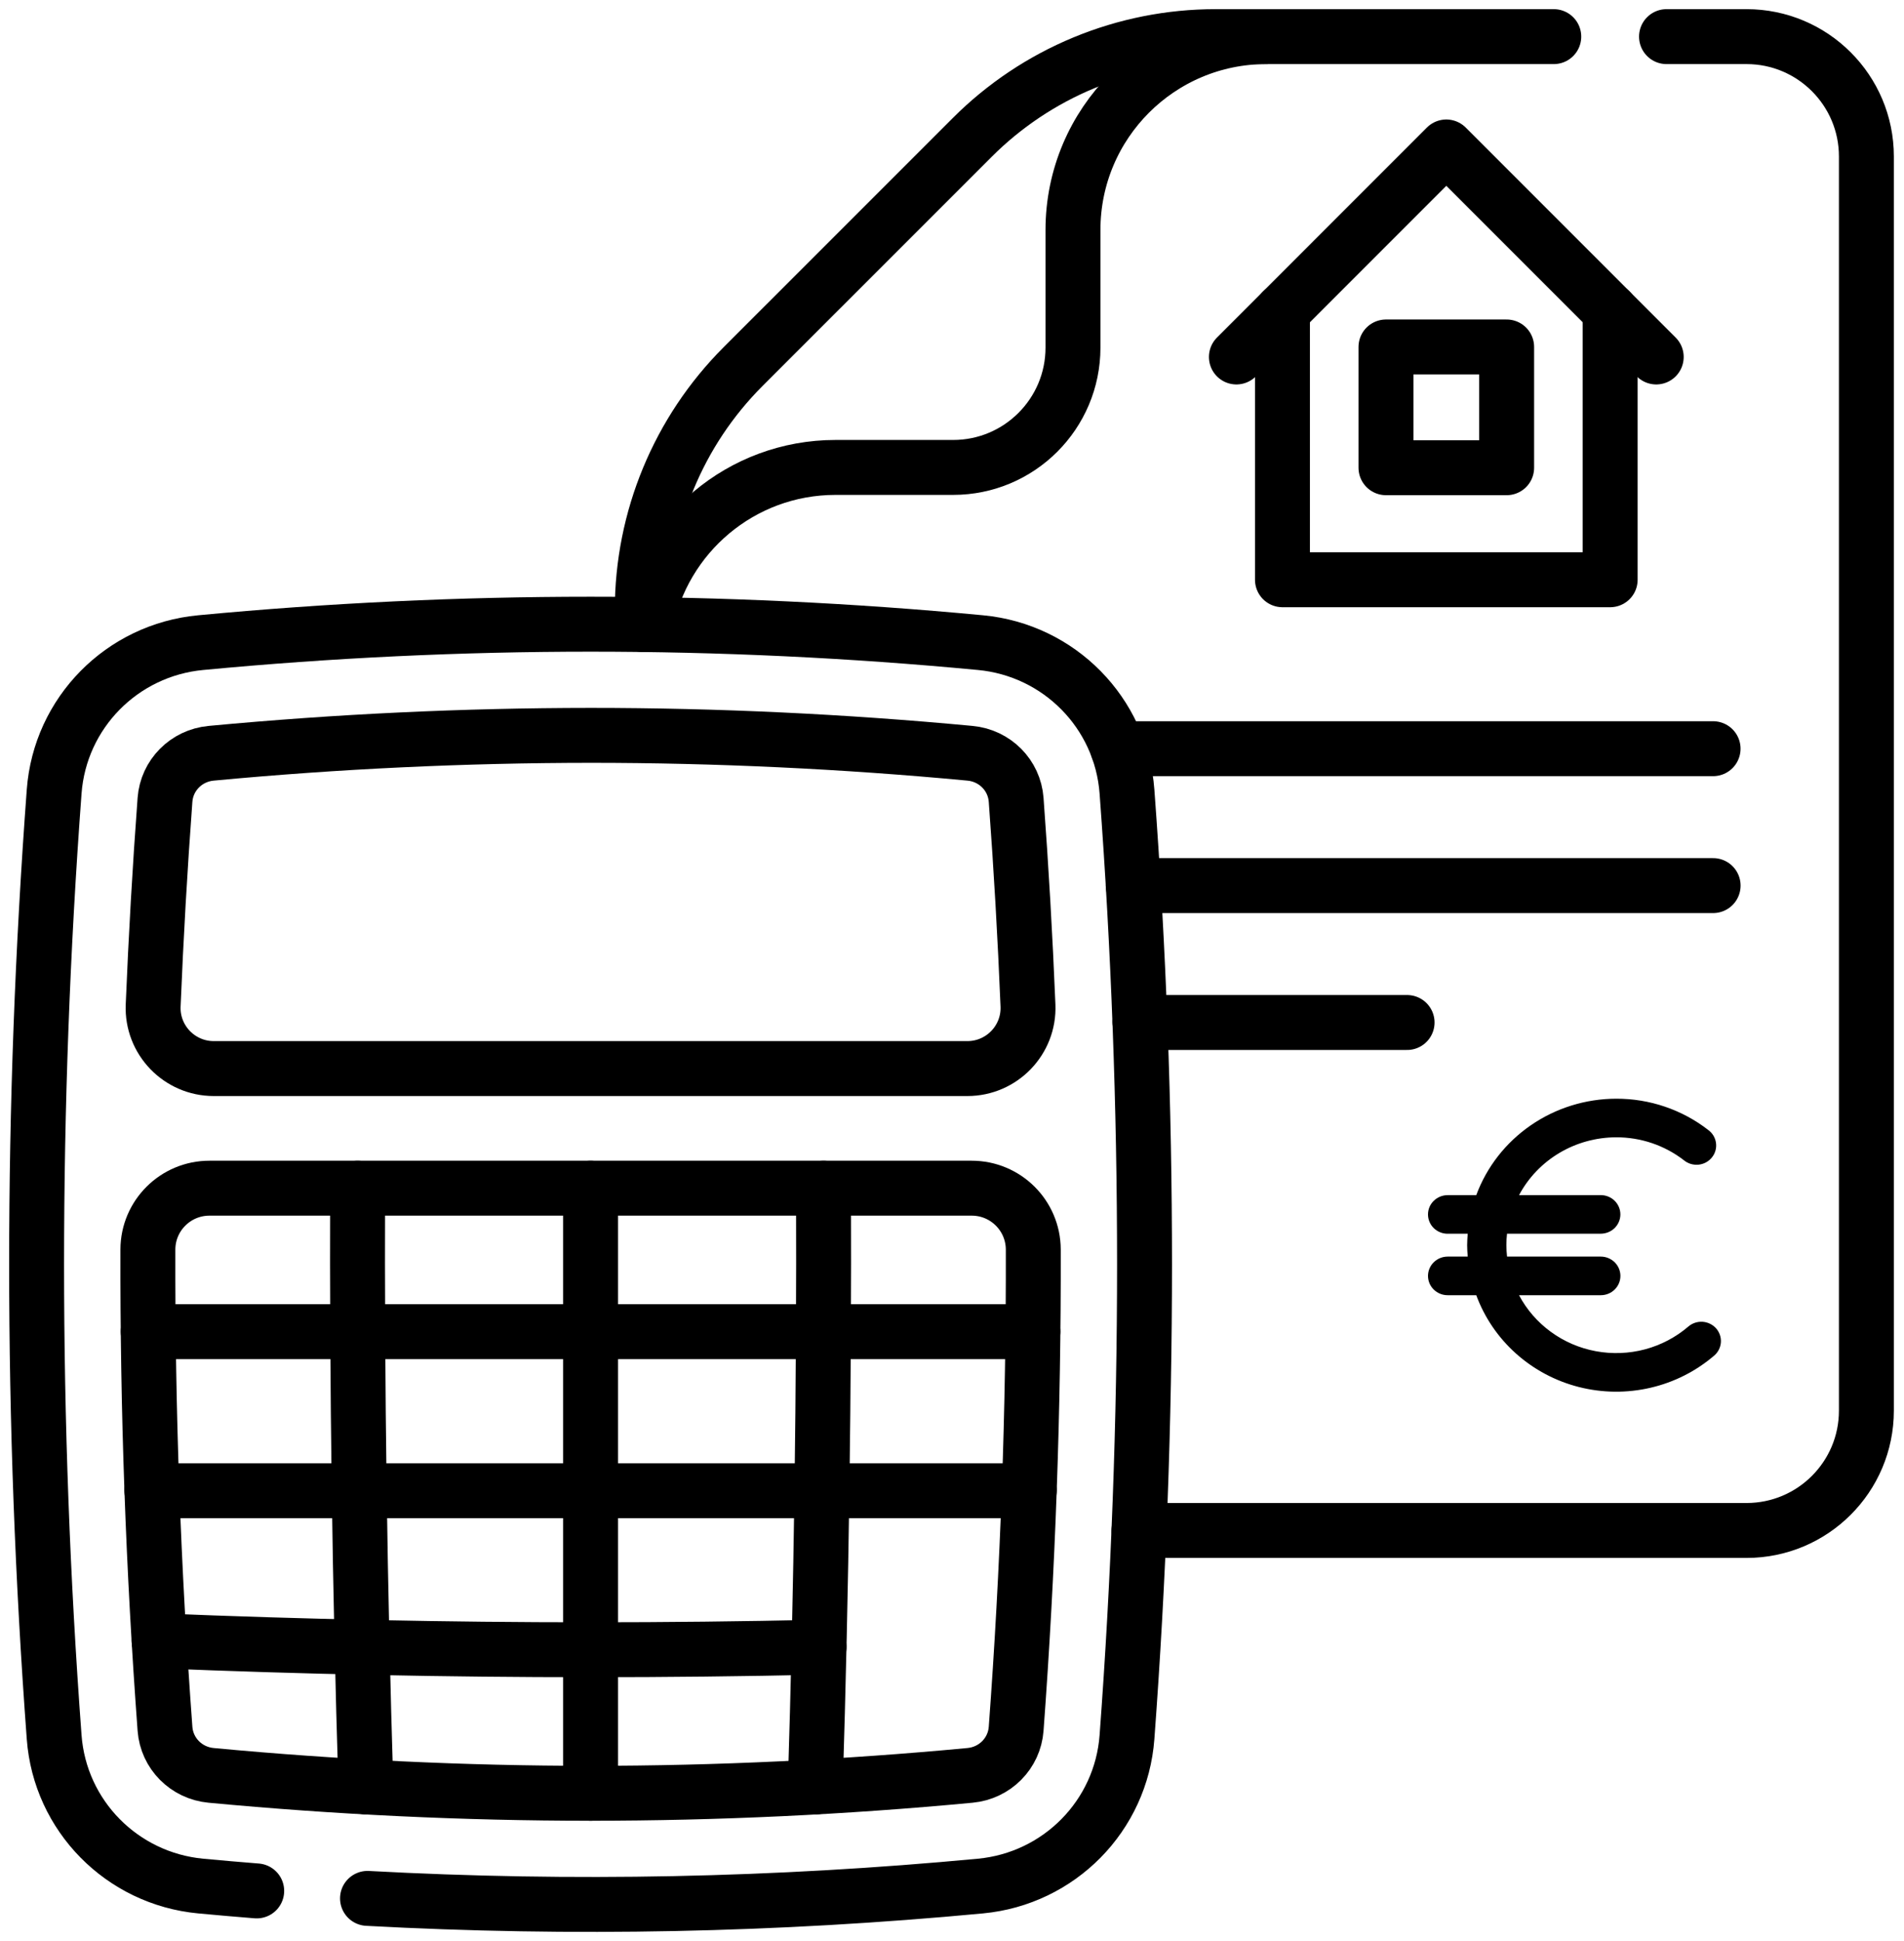
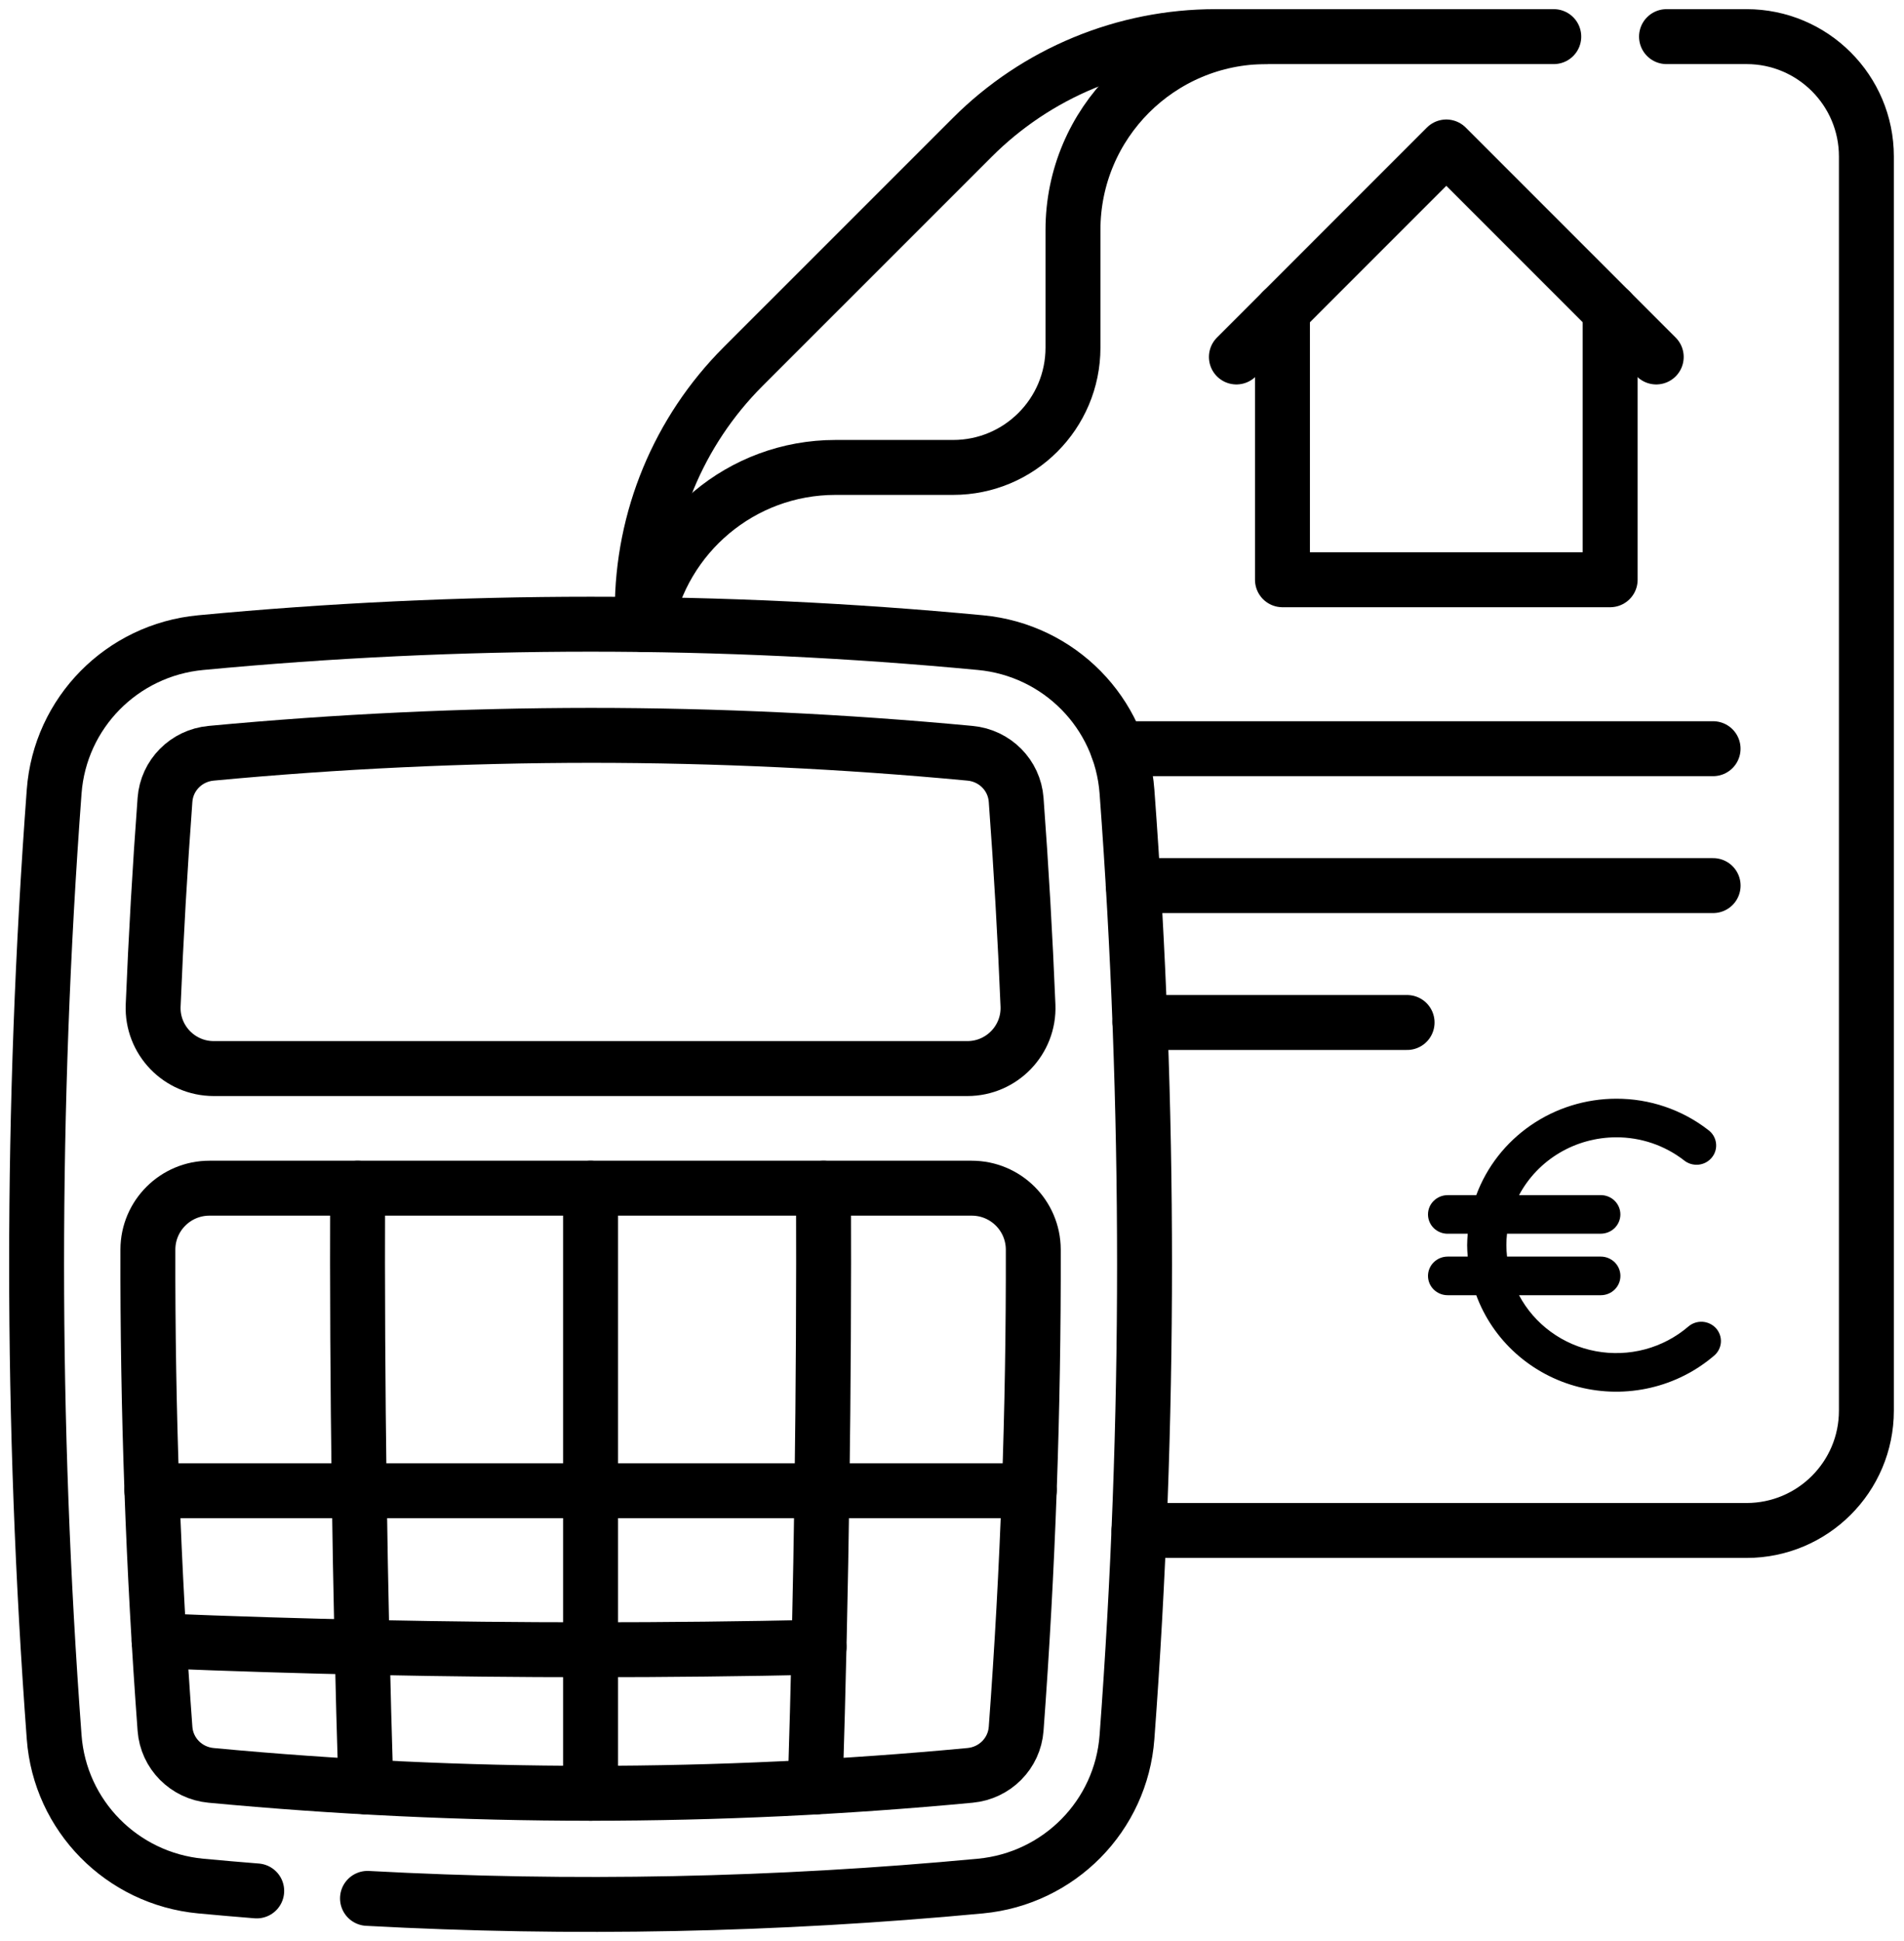
<svg xmlns="http://www.w3.org/2000/svg" width="52" height="53" viewBox="0 0 52 53" fill="none">
  <path d="M46.868 36.27C46.774 36.165 46.642 36.101 46.5 36.091C46.358 36.082 46.218 36.128 46.111 36.22C45.77 36.513 45.365 36.726 44.928 36.843C44.491 36.959 44.032 36.977 43.587 36.895C43.142 36.813 42.721 36.633 42.357 36.367C41.993 36.102 41.695 35.76 41.486 35.365H43.719C43.861 35.365 43.997 35.31 44.098 35.211C44.199 35.112 44.255 34.978 44.255 34.838C44.255 34.699 44.199 34.565 44.098 34.466C43.997 34.367 43.861 34.311 43.719 34.311H41.159C41.147 34.208 41.141 34.103 41.141 33.999C41.141 33.895 41.146 33.79 41.158 33.686H43.717C43.859 33.686 43.996 33.63 44.097 33.532C44.197 33.433 44.254 33.299 44.254 33.159C44.254 33.019 44.197 32.885 44.097 32.786C43.996 32.687 43.859 32.632 43.717 32.632H41.487C41.74 32.156 42.122 31.758 42.589 31.48C43.057 31.202 43.593 31.055 44.14 31.054C44.811 31.052 45.464 31.273 45.991 31.682C46.046 31.727 46.11 31.761 46.178 31.781C46.247 31.801 46.319 31.808 46.39 31.801C46.462 31.793 46.531 31.772 46.593 31.738C46.656 31.704 46.711 31.657 46.755 31.602C46.8 31.547 46.832 31.483 46.851 31.416C46.87 31.348 46.875 31.277 46.865 31.207C46.856 31.137 46.832 31.07 46.796 31.009C46.76 30.949 46.711 30.896 46.654 30.854C45.938 30.298 45.052 29.997 44.14 30C43.305 30.001 42.49 30.255 41.807 30.726C41.123 31.197 40.603 31.863 40.318 32.633H39.536C39.394 32.633 39.258 32.689 39.157 32.788C39.056 32.886 39 33.02 39 33.16C39 33.3 39.056 33.434 39.157 33.533C39.258 33.632 39.394 33.687 39.536 33.687H40.085C40.077 33.793 40.069 33.895 40.069 34.001C40.069 34.106 40.077 34.208 40.085 34.311H39.536C39.394 34.311 39.258 34.367 39.157 34.466C39.056 34.565 39 34.699 39 34.838C39 34.978 39.056 35.112 39.157 35.211C39.258 35.31 39.394 35.365 39.536 35.365H40.318C40.543 35.976 40.916 36.523 41.405 36.96C41.894 37.397 42.484 37.711 43.124 37.873C43.764 38.035 44.435 38.042 45.078 37.892C45.722 37.743 46.318 37.441 46.816 37.014C46.869 36.969 46.913 36.913 46.944 36.851C46.975 36.789 46.994 36.722 46.999 36.653C47.004 36.584 46.994 36.514 46.972 36.449C46.949 36.383 46.914 36.322 46.868 36.27Z" fill="black" />
  <path d="M17.541 17.053V16.657C17.541 14.163 18.531 11.774 20.293 10.011L26.551 3.754C27.423 2.881 28.46 2.188 29.6 1.716C30.741 1.243 31.963 1 33.197 1H42.435" stroke="black" stroke-width="1.5" stroke-miterlimit="10" stroke-linecap="round" stroke-linejoin="round" />
  <path d="M45.514 1H47.699C49.507 1 50.973 2.466 50.973 4.273V38.516C50.973 40.324 49.507 41.789 47.699 41.789H31.107" stroke="black" stroke-width="1.5" stroke-miterlimit="10" stroke-linecap="round" stroke-linejoin="round" />
  <path d="M17.633 17.053C18.096 14.611 20.242 12.763 22.819 12.763H26.031C27.838 12.763 29.304 11.298 29.304 9.491V6.279C29.304 3.363 31.668 1 34.583 1" stroke="black" stroke-width="1.5" stroke-miterlimit="10" stroke-linecap="round" stroke-linejoin="round" />
  <path d="M10.037 51.835C15.617 52.137 21.198 52.024 26.778 51.498C28.927 51.295 30.62 49.581 30.779 47.43C31.418 38.837 31.418 30.208 30.779 21.615C30.62 19.463 28.927 17.749 26.778 17.547C19.695 16.876 12.563 16.876 5.48 17.547C3.332 17.749 1.638 19.463 1.479 21.615C0.84 30.208 0.84 38.837 1.479 47.43C1.638 49.581 3.332 51.295 5.48 51.498C5.99 51.546 6.501 51.59 7.011 51.631" stroke="black" stroke-width="1.5" stroke-miterlimit="10" stroke-linecap="round" stroke-linejoin="round" />
  <path d="M9.993 48.792C9.824 43.344 9.748 37.894 9.767 32.443" stroke="black" stroke-width="1.5" stroke-miterlimit="10" stroke-linecap="round" stroke-linejoin="round" />
  <path d="M22.491 32.443C22.51 37.894 22.435 43.344 22.265 48.792" stroke="black" stroke-width="1.5" stroke-miterlimit="10" stroke-linecap="round" stroke-linejoin="round" />
  <path d="M26.42 29.177H5.838C4.898 29.177 4.145 28.395 4.183 27.456C4.26 25.582 4.367 23.709 4.506 21.839C4.556 21.167 5.086 20.632 5.765 20.568C9.21 20.244 12.669 20.081 16.129 20.079C19.567 20.079 23.055 20.244 26.493 20.568C27.173 20.632 27.702 21.167 27.752 21.839C27.891 23.709 27.998 25.582 28.075 27.456C28.113 28.395 27.36 29.177 26.42 29.177Z" stroke="black" stroke-width="1.5" stroke-miterlimit="10" stroke-linecap="round" stroke-linejoin="round" />
  <path d="M27.752 47.205C27.702 47.877 27.172 48.412 26.493 48.476C23.048 48.801 19.59 48.964 16.129 48.965C12.691 48.965 9.203 48.8 5.765 48.476C5.086 48.412 4.556 47.877 4.506 47.205C4.184 42.85 4.028 38.485 4.039 34.118C4.041 33.192 4.794 32.443 5.72 32.443H26.539C27.465 32.443 28.217 33.192 28.22 34.118C28.23 38.485 28.075 42.85 27.752 47.205Z" stroke="black" stroke-width="1.5" stroke-miterlimit="10" stroke-linecap="round" stroke-linejoin="round" />
  <path d="M4.345 44.802C8.271 44.964 12.2 45.046 16.129 45.046C18.199 45.046 20.284 45.023 22.369 44.977" stroke="black" stroke-width="1.5" stroke-miterlimit="10" stroke-linecap="round" stroke-linejoin="round" />
-   <path d="M28.21 36.361H4.048" stroke="black" stroke-width="1.5" stroke-miterlimit="10" stroke-linecap="round" stroke-linejoin="round" />
  <path d="M28.11 40.704H4.149" stroke="black" stroke-width="1.5" stroke-miterlimit="10" stroke-linecap="round" stroke-linejoin="round" />
  <path d="M16.129 32.443V48.965" stroke="black" stroke-width="1.5" stroke-miterlimit="10" stroke-linecap="round" stroke-linejoin="round" />
  <path d="M43.975 8.489V15.83H35.025V8.489" stroke="black" stroke-width="1.5" stroke-miterlimit="10" stroke-linecap="round" stroke-linejoin="round" />
  <path d="M45.233 9.747L39.5 4.013L33.767 9.747" stroke="black" stroke-width="1.5" stroke-miterlimit="10" stroke-linecap="round" stroke-linejoin="round" />
-   <path d="M41.148 9.474H37.852V12.771H41.148V9.474Z" stroke="black" stroke-width="1.5" stroke-miterlimit="10" stroke-linecap="round" stroke-linejoin="round" />
  <path d="M46.786 20.443H30.53" stroke="black" stroke-width="1.5" stroke-miterlimit="10" stroke-linecap="round" stroke-linejoin="round" />
  <path d="M46.787 24.181H30.95" stroke="black" stroke-width="1.5" stroke-miterlimit="10" stroke-linecap="round" stroke-linejoin="round" />
  <path d="M38.429 27.919H31.132" stroke="black" stroke-width="1.5" stroke-miterlimit="10" stroke-linecap="round" stroke-linejoin="round" />
</svg>